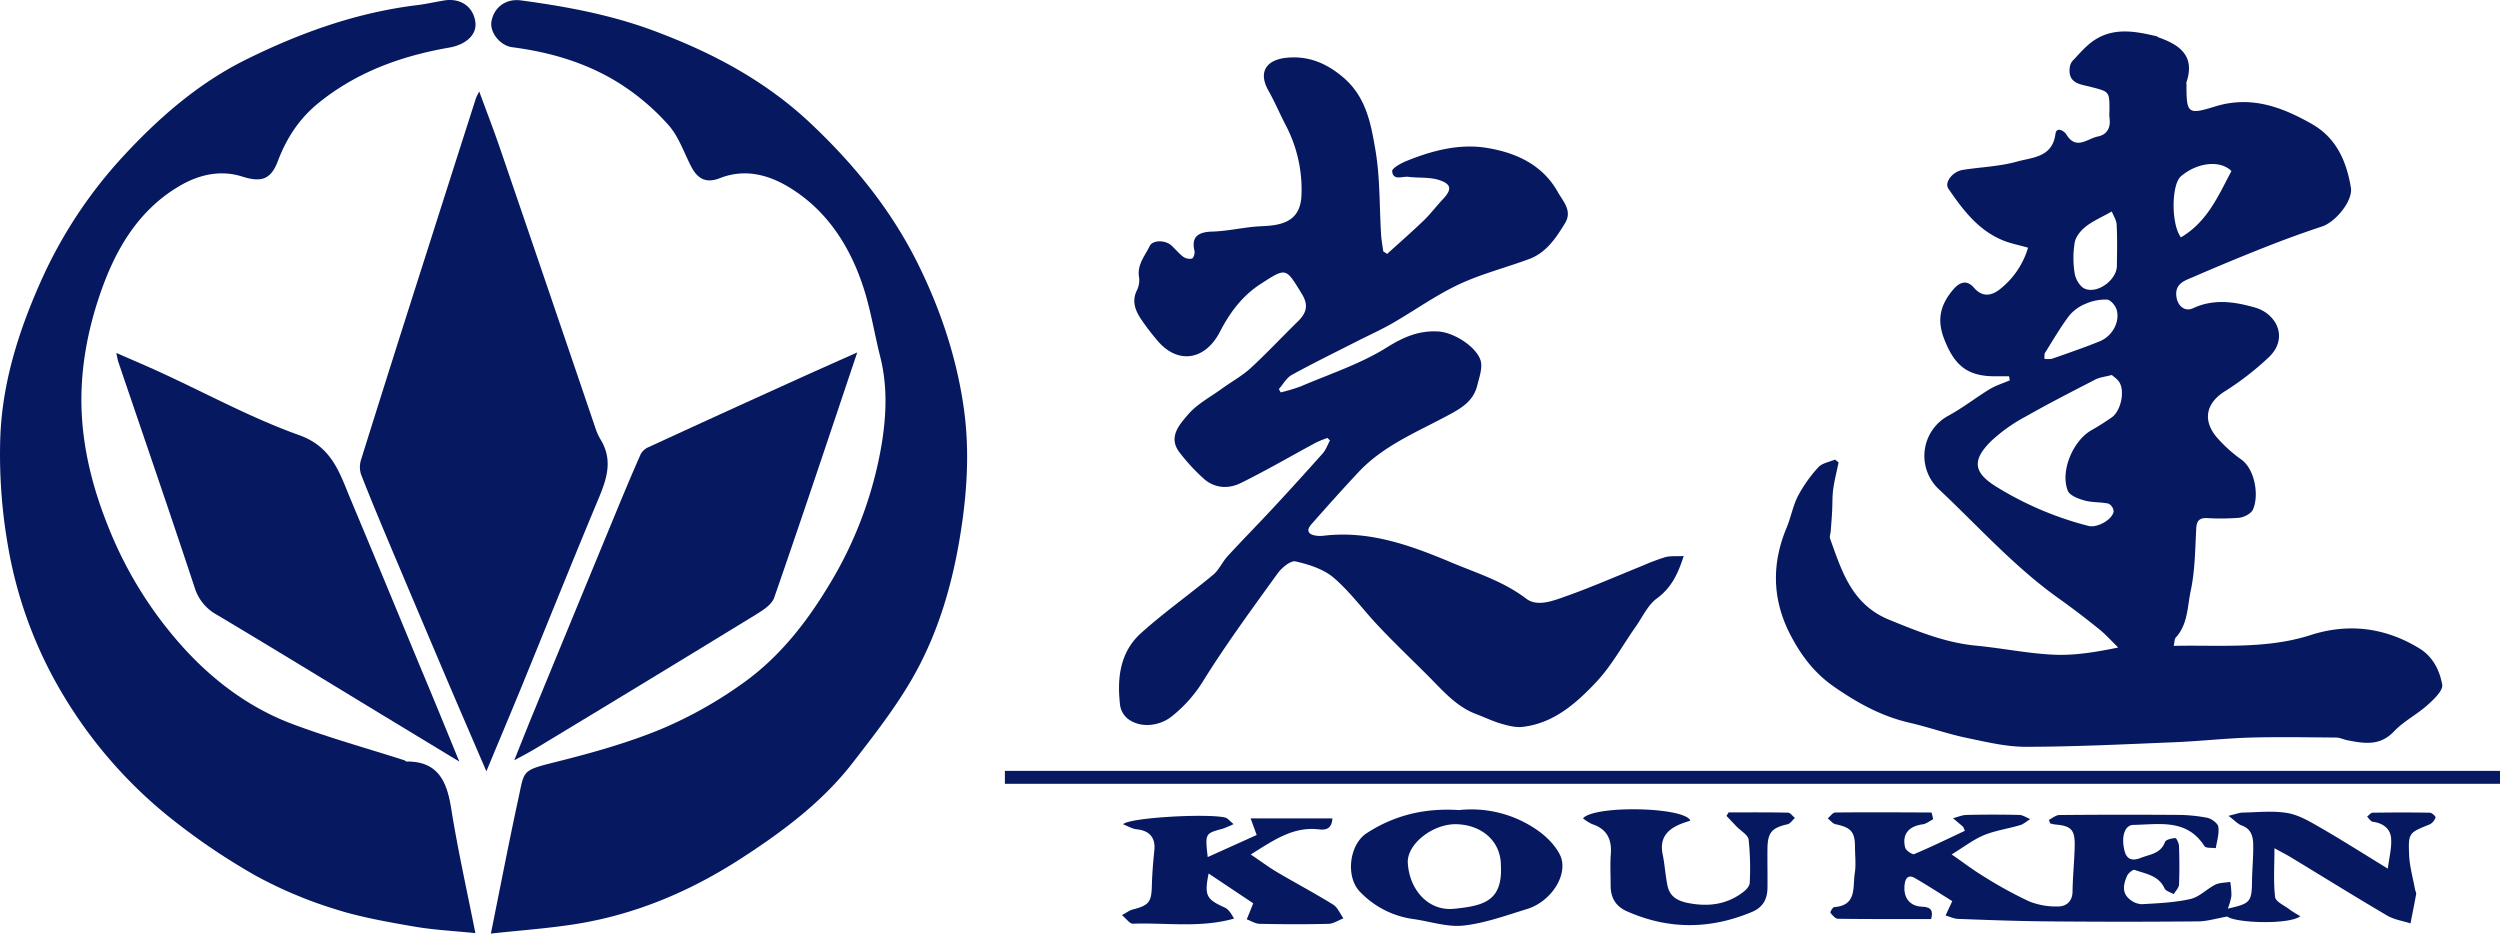
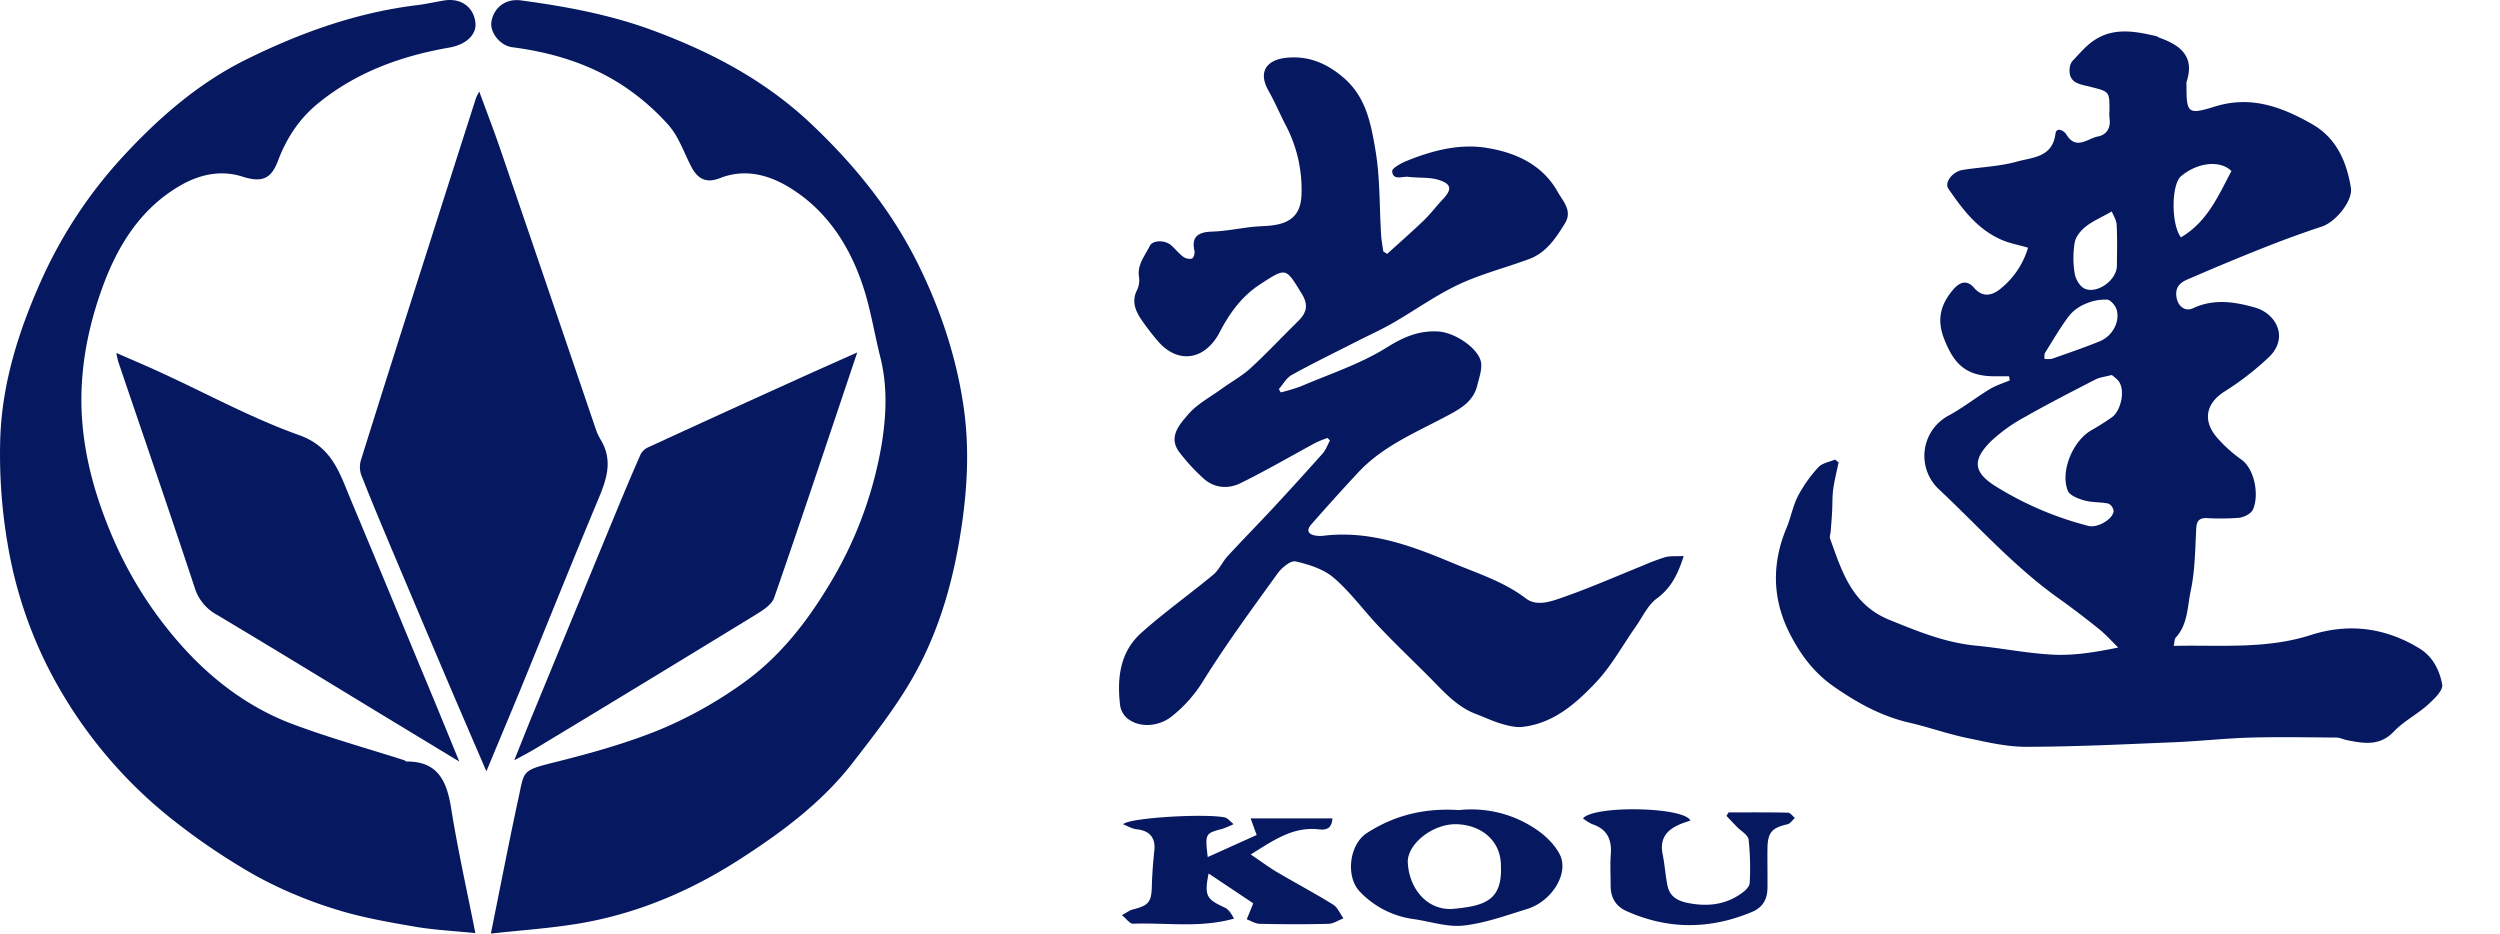
<svg xmlns="http://www.w3.org/2000/svg" viewBox="0 0 1001.53 374">
  <defs>
    <style>.cls-1{fill:#051860;}</style>
  </defs>
  <g id="レイヤー_2" data-name="レイヤー 2">
    <g id="レイヤー_1-2" data-name="レイヤー 1">
      <path class="cls-1" d="M812.46,99.23c-3.75-1.09-7.29-1.73-10.5-3.12C792.31,92,786.24,83.9,780.56,75.6c-1.73-2.53,1.67-6.9,5.77-7.54,7.24-1.14,14.73-1.36,21.73-3.33,6.09-1.72,14.15-1.59,15.38-11.09.39-3,3.48-1.25,4.37.23,3.9,6.47,8.49,1.6,12.62.81,3.72-.71,5.26-3.63,4.65-7.5a19.89,19.89,0,0,1,0-3c0-7.7-.05-7.43-7.78-9.44-3.64-.94-8.71-1.24-8.18-7.22a5.39,5.39,0,0,1,1.12-3.08c2.75-2.88,5.37-6.05,8.62-8.24,7.9-5.32,16.54-3.7,25.08-1.68.3.07.55.37.85.48,8.49,3,14.66,7.43,11.14,17.9a3.27,3.27,0,0,0,0,1c0,11.37.39,12.22,11.24,8.82,14.44-4.52,26.68,0,38.84,6.86,10,5.64,14,15,15.78,25.55.9,5.2-6,13.78-11.63,15.63q-11.29,3.73-22.37,8.12-14.68,5.79-29.16,12.09c-3.34,1.44-7.38,2.53-6.75,7.79.45,3.74,3.34,6.29,6.71,4.71,8.31-3.9,16.74-2.57,24.83-.25,8.65,2.47,13.76,12.45,5.1,20.26a115.46,115.46,0,0,1-17,13.15c-7.78,4.73-9.44,11.87-3.07,19a55.48,55.48,0,0,0,9.38,8.41c5.47,3.82,7.28,14.4,4.73,20.08-.74,1.64-3.49,3.07-5.47,3.3a91.83,91.83,0,0,1-13,.13c-2.92-.07-4.07,1-4.24,4.05-.46,8.35-.47,16.85-2.21,25-1.36,6.33-1.1,13.46-6,18.81-.55.6-.47,1.78-.83,3.33,18.65-.4,37,1.41,54.87-4.33,15.25-4.89,30-3,43.7,5.44,5.32,3.28,8,8.83,9,14.43.41,2.34-3.35,5.9-5.88,8.16-4.24,3.8-9.56,6.48-13.44,10.57-5.68,6-12.05,4.84-18.74,3.53-1.43-.28-2.82-1-4.23-1.06-11.48-.09-23-.3-34.46,0-10.18.3-20.34,1.45-30.53,1.87-19.84.81-39.7,1.8-59.55,1.83-8,0-16.09-2-24-3.64-7.6-1.61-15-4.26-22.54-6-11.18-2.56-20.75-7.84-30.18-14.36-8.21-5.68-13.55-13-17.83-21.35-7-13.78-7.3-28-1.28-42.37,1.75-4.16,2.52-8.79,4.58-12.77a55.22,55.22,0,0,1,8.17-11.52c1.51-1.66,4.4-2.08,6.66-3.06l1.43,1.14c-.74,3.59-1.66,7.14-2.16,10.76-.4,3-.27,6-.44,9-.14,2.62-.36,5.24-.56,7.86-.07,1-.54,2.06-.25,2.89,4.73,13.13,8.67,26.42,23.74,32.55,11.37,4.63,22.51,9.21,34.88,10.36,10.37,1,20.67,3.14,31.05,3.61,8.29.37,16.65-1,25.75-2.87-2.54-2.48-4.91-5.18-7.66-7.39-5.33-4.3-10.78-8.46-16.36-12.43-17.74-12.66-32.16-28.9-47.93-43.7a18.28,18.28,0,0,1,4.09-29.44c5.7-3.11,10.87-7.19,16.43-10.57,2.47-1.5,5.34-2.35,8-3.5-.09-.55-.19-1.09-.29-1.63h-5.59c-11.3,0-16.37-4.47-20.49-15.18-3-7.87-1.2-13.86,3.81-19.68,2.51-2.91,5.4-3.91,8.23-.61,3.76,4.39,7.82,2.85,11,.08A33,33,0,0,0,812.46,99.23Zm33.52,51c-2.79.74-4.83.93-6.52,1.79-9.42,4.86-18.86,9.68-28.07,14.92a65.5,65.5,0,0,0-13.5,9.56c-8.09,7.9-7.38,12.87,2.2,18.7a132.7,132.7,0,0,0,36.65,15.51c3.4.85,9.49-2.49,10-5.81a3.83,3.83,0,0,0-2-3.13c-3.17-.69-6.57-.41-9.67-1.27-2.46-.68-5.9-2-6.67-3.87-3.13-7.79,2-20,9.39-24.24,2.82-1.6,5.58-3.35,8.24-5.21,3.47-2.43,5.25-10,3.15-13.8C848.47,152,847,151.11,846,150.19Zm0-65.49c-4.29,2.42-7.67,3.86-10.43,6.06-2,1.58-4,4-4.4,6.38a37.94,37.94,0,0,0,0,12.4c.35,2.24,2.1,5.24,4,6.06,5.14,2.22,12.82-3.49,12.9-9.1s.19-11-.09-16.45C847.89,88.21,846.68,86.43,846,84.7ZM873.7,95.09c10.63-6.24,15-16.72,20.24-26.56-4.46-4.49-13.65-3.52-20.23,2.1C869.88,73.89,869.71,89.74,873.7,95.09ZM819,143.75a10.64,10.64,0,0,0,3,0c6.4-2.26,12.84-4.44,19.13-7,5.1-2.06,8.22-7.79,6.83-12.65-.48-1.66-2.44-4-3.85-4.07a19.35,19.35,0,0,0-8.54,1.65,16.55,16.55,0,0,0-6.65,4.81c-3.53,4.69-6.49,9.8-9.61,14.79C818.93,141.75,819.09,142.53,819,143.75Z" />
      <path class="cls-1" d="M674.51,222.75c-2.42,7.59-5.16,12.88-10.76,17-3.63,2.67-5.75,7.44-8.47,11.32-5.26,7.46-9.68,15.68-15.88,22.25-8,8.47-17,16.46-29.46,17.88-2.8.32-5.84-.5-8.61-1.3-3.39-1-6.61-2.57-9.93-3.81-8-3-13.39-9.43-19.21-15.25-6.58-6.59-13.32-13-19.74-19.79-6.13-6.44-11.41-13.8-18.1-19.56-4.06-3.49-10-5.37-15.32-6.58-2-.45-5.58,2.56-7.24,4.86-10.1,14-20.35,27.94-29.49,42.56a54.8,54.8,0,0,1-13,14.76c-4.95,3.85-12.34,4.68-17.38.94a8.56,8.56,0,0,1-3.16-5.23c-1.32-10.82-.21-21.45,8.32-29.14,9.22-8.3,19.42-15.5,29-23.45,2.34-2,3.63-5.13,5.74-7.43,5.94-6.46,12.1-12.71,18.07-19.13q10.11-10.89,20-22c1.29-1.46,1.95-3.46,2.91-5.2l-1-1a41.47,41.47,0,0,0-4.63,1.87c-10.06,5.42-19.94,11.2-30.2,16.24-4.86,2.38-10.41,2.09-14.74-1.8a77.91,77.91,0,0,1-9.73-10.56c-4.63-6.07,0-11.1,3.41-15.07,3.57-4.22,8.86-7,13.46-10.33,3.88-2.82,8.17-5.15,11.68-8.35,6.5-6,12.51-12.43,18.81-18.6,3.46-3.38,4.55-6.45,1.64-11.17-6.47-10.53-6.13-10.6-16.48-3.92-7.45,4.81-12.42,11.63-16.37,19.28-6,11.51-17.1,13-25.15,3.19a97.86,97.86,0,0,1-6.52-8.58c-2.2-3.38-3.57-7-1.62-11.13a9.28,9.28,0,0,0,1-5.2c-1-5.14,2.27-8.73,4.22-12.75,1.21-2.48,6.22-2.47,8.7-.23,1.6,1.45,3,3.21,4.67,4.48a4.48,4.48,0,0,0,3.56.77c.66-.22,1.26-2.16,1-3.14-1.36-5.82,1.78-7.51,7.1-7.67s10.66-1.28,16-1.87c3.42-.39,6.95-.24,10.29-1,6.5-1.42,9.22-5.31,9.49-11.74A55.41,55.41,0,0,0,515,50c-2.34-4.51-4.31-9.22-6.82-13.64-4.29-7.55-.83-12.41,7.23-13.22,8.52-.85,15.74,2,22.53,7.72,9.35,7.83,11.27,18.68,13.07,29.22,1.9,11.14,1.57,22.64,2.28,34,.14,2.23.57,4.43.87,6.64l1.55,1c4.91-4.46,9.91-8.82,14.69-13.42,2.71-2.62,5-5.69,7.59-8.44,3.74-3.94,3.6-6.14-1.64-7.79-3.81-1.19-8.12-.7-12.18-1.23-2.34-.3-6.09,1.67-6.45-2.23-.11-1.21,3.49-3.19,5.68-4.09,10.31-4.19,21.18-7.06,32.17-5.28,11.64,1.88,22.37,6.67,28.56,17.77,2.11,3.77,5.9,7.45,2.8,12.48-3.63,5.9-7.46,11.73-14.33,14.28-9.46,3.52-19.36,6-28.44,10.3S566.76,124.35,558,129.4c-4.66,2.68-9.58,4.89-14.38,7.33-8.73,4.44-17.54,8.74-26.12,13.47-2.12,1.17-3.47,3.74-5.17,5.67.24.45.49.89.74,1.33a71.38,71.38,0,0,0,8-2.4c11.67-5,24-9,34.62-15.68,6.71-4.18,12.77-6.74,20.41-6.33,7,.38,16.76,7.18,17.28,12.8.26,2.86-.85,5.89-1.56,8.79-1.51,6.13-6.08,9-11.42,11.85-12.56,6.79-26.12,12.18-36.17,22.92-6.42,6.86-12.69,13.86-18.9,20.92-2.26,2.57-1.07,4.13,2,4.54a12,12,0,0,0,3,0c18.32-2.17,34.89,3.91,51.29,10.8,10.16,4.26,20.69,7.49,29.75,14.39,4.53,3.46,10.83.88,15.87-.9,10.41-3.68,20.55-8.15,30.8-12.27a85.17,85.17,0,0,1,9.12-3.44C669.23,222.65,671.48,222.91,674.51,222.75Z" />
      <path class="cls-1" d="M196.65,374c3.85-19,7.22-36.57,11-54,2.48-11.34,1.17-11.28,14.69-14.66,14.32-3.58,28.7-7.58,42.32-13.17a167.91,167.91,0,0,0,32.75-18.33c14.29-10.1,25.14-23.68,34.24-38.68a159,159,0,0,0,21.57-57.27c1.87-11.51,2.36-23.23-.55-34.8-2.5-9.9-4-20.1-7.37-29.71-5.57-16.15-15-30.07-30-38.85-8.07-4.71-17.3-6.94-26.88-3.17-5.28,2.09-8.8.55-11.44-4.5-2.94-5.61-5-12-9.06-16.63A92.78,92.78,0,0,0,248.79,33.8c-13.18-8.46-28-12.87-43.58-14.88-4.88-.63-9.1-6-8.32-10.32,1-5.71,5.81-9.25,11.79-8.44,18,2.41,35.74,5.7,52.78,12,23.29,8.62,44.84,19.89,63.26,37.24,17.53,16.52,32.33,34.77,43,56.26,9.14,18.46,15.65,38,18.46,58.36,2,14.52,1.47,29.14-.52,43.81-3.09,22.71-8.92,44.5-20.38,64.3-6.83,11.79-15.34,22.68-23.72,33.5-12.11,15.63-27.89,27.4-44.24,38C277.05,356.83,255,366.26,231,370.13,219.81,371.93,208.5,372.7,196.65,374Z" />
      <path class="cls-1" d="M190.44,373.82c-8.45-.87-16.67-1.26-24.72-2.66-10.72-1.87-21.57-3.75-31.89-7.08A170.15,170.15,0,0,1,102,350.56a260.71,260.71,0,0,1-35.12-24,184,184,0,0,1-41.38-47.82A172.22,172.22,0,0,1,3.19,218.68,212.11,212.11,0,0,1,.11,175.47c.74-21.84,7.27-42.6,16.15-62.54A184.49,184.49,0,0,1,49.53,62.42C63.81,47,79.48,33.38,98.3,24,120,13.24,142.61,5.07,166.86,2.09c3.71-.45,7.38-1.29,11.07-1.9,6.59-1.08,11.7,2.48,12.51,8.69.67,5.08-3.89,9-10.27,10.15-19.18,3.32-37.06,9.69-52.5,22.17-7.81,6.32-12.88,14.14-16.36,23.34C108.5,72,104.59,73.13,97,70.72c-8.92-2.83-17.7-.65-25.44,4-15.67,9.35-24.66,24.16-30.66,40.78C35,131.91,31.79,149,32.79,166.53c.88,15.36,4.81,30.14,10.57,44.47a159.85,159.85,0,0,0,31.42,49.88C86.59,273.54,100.63,283.83,117,290c14.72,5.55,30,9.77,45,14.58.31.1.58.49.86.49,12.52-.09,16.1,7.8,17.85,18.55C183.32,340.09,187,356.42,190.44,373.82Z" />
      <path class="cls-1" d="M194.85,309c-5.67-13.19-10.9-25.27-16.06-37.38Q167.9,246,157.08,220.36c-4.23-10.05-8.45-20.11-12.42-30.26a9.77,9.77,0,0,1,0-6q12.53-40,25.3-79.91,10.35-32.52,20.76-65A23.52,23.52,0,0,1,192,36.68c3,8.18,5.87,15.59,8.44,23.11q19.11,55.83,38.1,111.72a22.54,22.54,0,0,0,2,4.47c5.77,9.35,1.74,17.79-1.92,26.56-10.21,24.47-20.06,49.08-30.1,73.62C204.12,286.82,199.65,297.43,194.85,309Z" />
      <path class="cls-1" d="M343.43,141.18c-11.31,33.63-22.07,66-33.28,98.27-1,2.86-4.7,5.14-7.61,6.93q-44,26.94-88.2,53.61c-2.36,1.43-4.84,2.69-8.33,4.61,2.73-6.8,5.07-12.74,7.5-18.65q16.61-40.36,33.27-80.71c3.23-7.82,6.5-15.63,9.93-23.37a6.49,6.49,0,0,1,3.14-2.75q28.42-13.1,56.95-26C325.34,149.23,333.92,145.43,343.43,141.18Z" />
      <path class="cls-1" d="M184,305.1l-31-18.79c-22-13.37-44-26.82-66.07-40a18.56,18.56,0,0,1-8.91-10.8c-10-30.26-20.39-60.38-30.63-90.56a36.32,36.32,0,0,1-.77-3.55c6.53,2.86,12.32,5.3,18,7.93,18.38,8.45,36.28,18.23,55.25,25,13.25,4.76,16.19,15.2,20.56,25.62,9.38,22.37,18.63,44.79,27.91,67.19C173.49,279.39,178.5,291.64,184,305.1Z" />
-       <path class="cls-1" d="M774.46,328.18c-1.4.72-2.74,1.86-4.22,2.06-5.58.74-8.37,4-7,9.34.29,1.15,2.87,2.9,3.63,2.58,6.86-2.89,13.56-6.17,20.28-9.33-.49-1.11-.54-1.46-.75-1.64-1.31-1.15-2.66-2.27-4-3.4,1.82-.46,3.63-1.28,5.46-1.32,7-.15,14-.16,21,0,1.5,0,3,1.09,4.45,1.67-1.34.83-2.59,2-4,2.42-4.8,1.43-9.86,2.11-14.46,4-4.16,1.7-7.84,4.58-13,7.74,4.82,3.32,8.73,6.33,12.93,8.86a167.12,167.12,0,0,0,18,9.89,28.82,28.82,0,0,0,11.73,2.09c3.16,0,5.74-1.93,5.78-6,.07-6.09.74-12.17.86-18.26.13-6.54-1.44-8.06-7.94-8.59a12.21,12.21,0,0,1-1.86-.43c-.19-.47-.37-.94-.56-1.4,1.41-.68,2.82-1.94,4.24-1.95q23.48-.22,46.94-.05a63.55,63.55,0,0,1,12.25,1.15c1.74.36,4.24,2.17,4.46,3.61.42,2.74-.56,5.7-1,8.57-1.56-.24-4,.07-4.54-.8-7.07-11.13-18.18-8.68-28.47-8.53-3.47.05-5,4.67-3.55,10.4.85,3.4,3.06,4.19,6.44,2.84,3.71-1.48,8-1.64,9.76-6.36.36-1,2.69-1.49,4.16-1.6.43,0,1.43,2.06,1.46,3.19.17,5.15.22,10.32,0,15.46-.06,1.3-1.37,2.55-2.11,3.82-1.27-.76-3.19-1.22-3.69-2.32-2.4-5.25-7.58-5.79-12-7.4-.65-.24-2.49,1.28-3,2.35-1.39,3.21-2.29,6.72,1,9.39a8,8,0,0,0,4.92,2c6.52-.38,13.14-.64,19.46-2.08,3.56-.8,6.51-4,9.94-5.73,1.76-.87,4-.78,6-1.12a32.77,32.77,0,0,1,.47,5.64,26,26,0,0,1-1.45,5.06c9.07-2,9.6-2.71,9.71-11.06.06-4.95.59-9.9.47-14.84-.07-3.13-.93-6.12-4.6-7.4-1.53-.54-2.76-2-5.32-3.87,2.87-.67,4.3-1.27,5.74-1.3,6-.11,12.12-.81,17.94.19,4.6.8,9,3.45,13.17,5.85,8.76,5.05,17.31,10.49,27,16.42.56-4.56,1.6-8.37,1.33-12.08-.3-4-3.27-6.16-7.37-6.7-.83-.11-1.51-1.34-2.26-2.05.74-.55,1.46-1.57,2.2-1.58,7.66-.11,15.32-.13,23,0,.8,0,2.35,1.56,2.23,1.88a5,5,0,0,1-2.25,2.76c-8.43,3.39-8.72,3.35-8.35,12.23.19,4.64,1.53,9.24,2.37,13.85.11.64.55,1.3.45,1.88-.7,3.92-1.5,7.83-2.27,11.74-3.14-1-6.58-1.51-9.36-3.14-12.93-7.6-25.68-15.53-38.51-23.31-1.77-1.07-3.63-2-6.63-3.66,0,7.2-.45,13.45.27,19.57.22,1.84,3.65,3.35,5.69,4.89,1.3,1,2.77,1.78,4.4,2.81-4.81,3.5-26,2.66-29.27.1-4.48.78-8.05,1.91-11.64,1.94q-30,.27-59.93,0c-12.1-.09-24.19-.55-36.27-1-1.68-.06-3.32-.88-5-1.35L782.1,361c-4.68-2.9-9.78-6.24-15.06-9.28-2.32-1.34-3.66-.15-4,2.46-.69,5.25,1.84,8.84,7,9.06,3.37.14,4.54,1.35,3.58,4.94-12.4,0-24.86.06-37.32-.11-1,0-2.24-1.4-3-2.42-.2-.27.93-2.22,1.53-2.26,9.17-.65,7.34-8.05,8.21-13.52.55-3.41.11-7,.1-10.46,0-6.17-1.62-7.93-7.8-9.22-1.15-.25-2.08-1.54-3.12-2.35,1-.81,2-2.33,3-2.34,12.86-.14,25.73-.06,38.59,0C774.06,326.4,774.26,327.29,774.46,328.18Z" />
-       <path class="cls-1" d="M402.57,314v-5.19h599V314Z" />
      <path class="cls-1" d="M502.06,361.87l-17.88-11.94c-1.76,8.93-.88,10.32,6.45,13.64,1.51.69,2.59,2.32,3.72,4.43-13.42,3.83-27.08,1.58-40.54,2.05-1.23,0-2.52-1.93-4.35-3.44,2-1.06,3-1.9,4.14-2.2,6.72-1.71,7.68-3,7.85-9.56.12-4.76.51-9.51,1-14.24.51-5-1.91-7.86-7.1-8.39-1.75-.18-3.41-1.21-5.43-2,2.43-2.69,33.34-4.39,40.8-2.73,1.1.24,2,1.47,3.46,2.66a40.69,40.69,0,0,1-4.44,1.87c-6.94,1.87-7,1.84-5.91,11.33l19.62-8.84c-1-2.69-1.67-4.57-2.43-6.64h32.76c-.24,4-2.4,4.75-5.38,4.39-10.32-1.22-18.13,4.31-27.33,10.06,4,2.69,7.16,5.08,10.56,7.08,7.44,4.4,15.1,8.44,22.44,13,1.82,1.13,2.77,3.63,4.13,5.5-2,.77-4,2.14-6,2.2-9.14.23-18.3.19-27.45,0-1.78,0-3.53-1.17-5.3-1.8C500.19,366.59,500.88,364.84,502.06,361.87Z" />
      <path class="cls-1" d="M584.47,324.53a46.1,46.1,0,0,1,30.45,7.4c4,2.59,7.91,6.33,10,10.49,3.72,7.59-3.36,18.76-13.18,21.75-8.38,2.56-16.79,5.66-25.4,6.62-6.42.71-13.19-1.59-19.8-2.56a36.36,36.36,0,0,1-21.83-11.09c-5.75-6.1-4.13-18.91,2.88-23.41C558.68,326.56,570.83,323.62,584.47,324.53Zm16.81,22.24c0-9.55-7.27-16.06-17.3-16.57-9.79-.49-20.37,7.92-20,15.44.59,10.66,8.1,19.53,18.68,18.42C594.35,362.85,602,361,601.28,346.77Z" />
      <path class="cls-1" d="M677.18,328.73c-1.27.44-2.19.73-3.09,1.06-5.8,2.16-9.43,5.61-8,12.48.83,4.12,1.08,8.36,1.91,12.47s3.59,6,7.8,6.92c8.34,1.73,16,.84,22.77-4.46,1.09-.85,2.36-2.32,2.39-3.53a110.75,110.75,0,0,0-.43-17.29c-.25-1.93-3.15-3.51-4.83-5.26-1.36-1.41-2.71-2.84-4.06-4.27l.86-1.39c7.93,0,15.86-.07,23.79.1.94,0,1.85,1.38,2.78,2.12-1,.88-1.84,2.29-3,2.54-6.21,1.41-7.91,3.25-8,9.67-.07,5.32.07,10.64,0,15.95-.09,4.41-1.81,7.65-6.25,9.51-16.73,7-33.34,7.12-50-.25-4.61-2-6.63-5.57-6.58-10.49,0-4.15-.25-8.32.07-12.45.44-6-1.57-10.06-7.47-12a18.16,18.16,0,0,1-3.67-2.32C638.65,322.54,674.74,323.21,677.18,328.73Z" />
    </g>
  </g>
</svg>